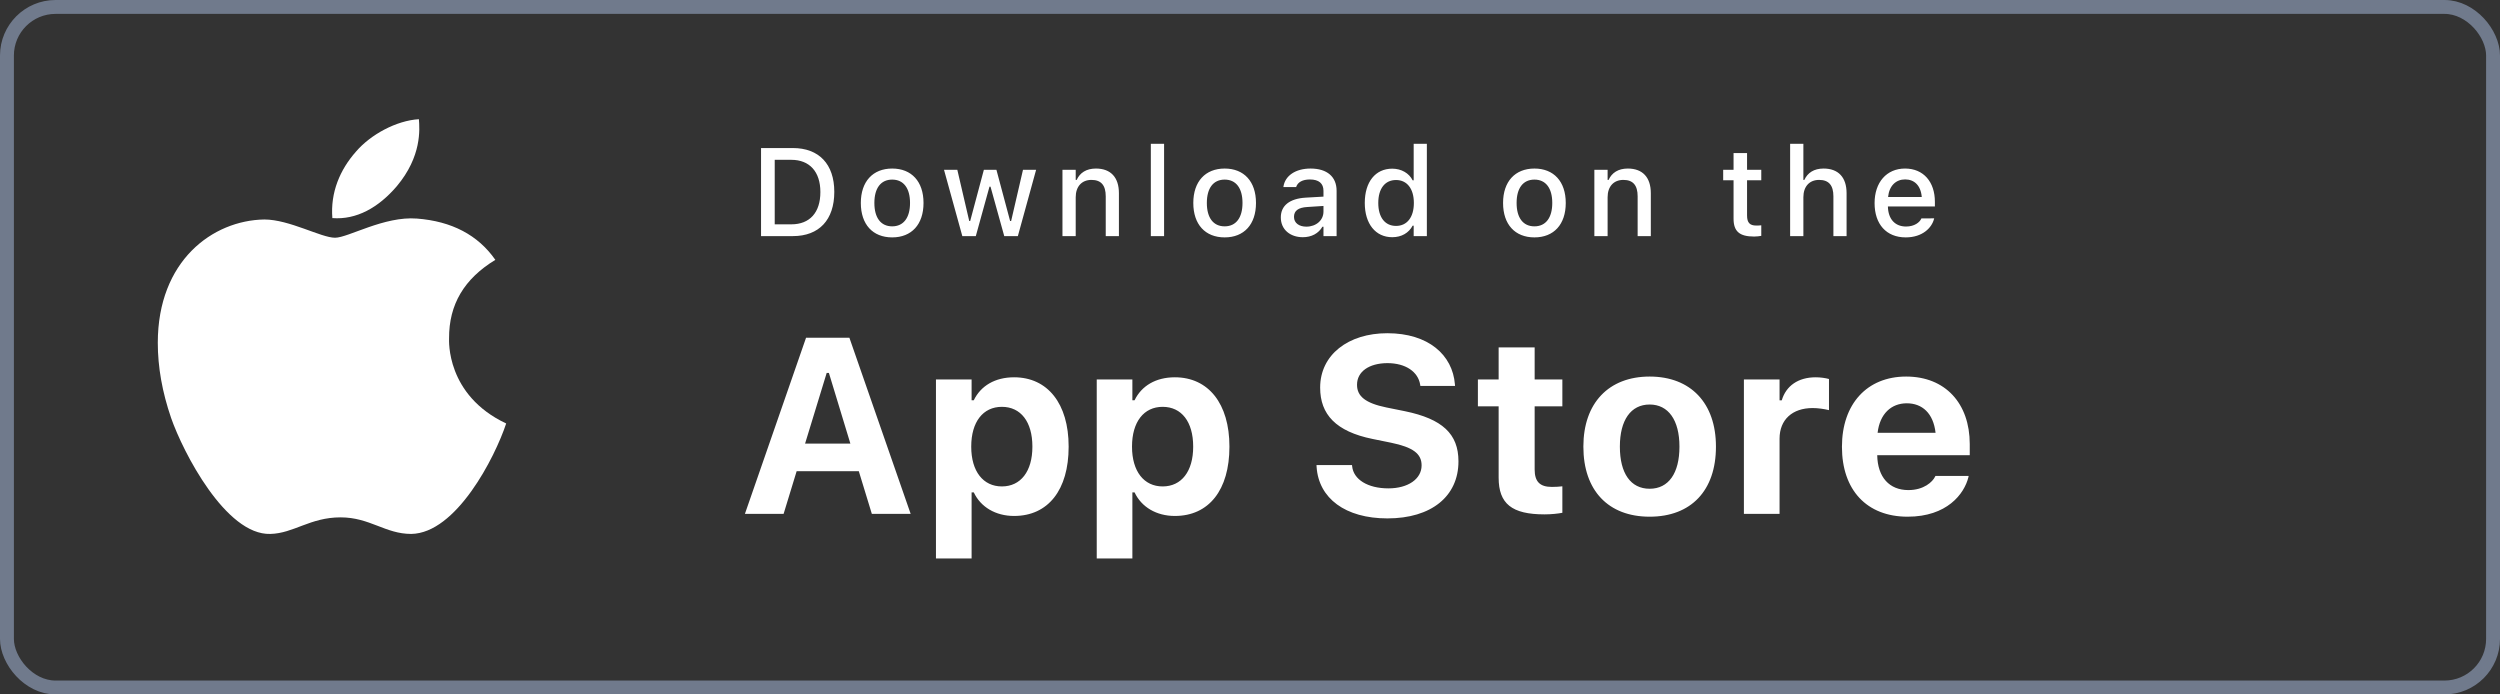
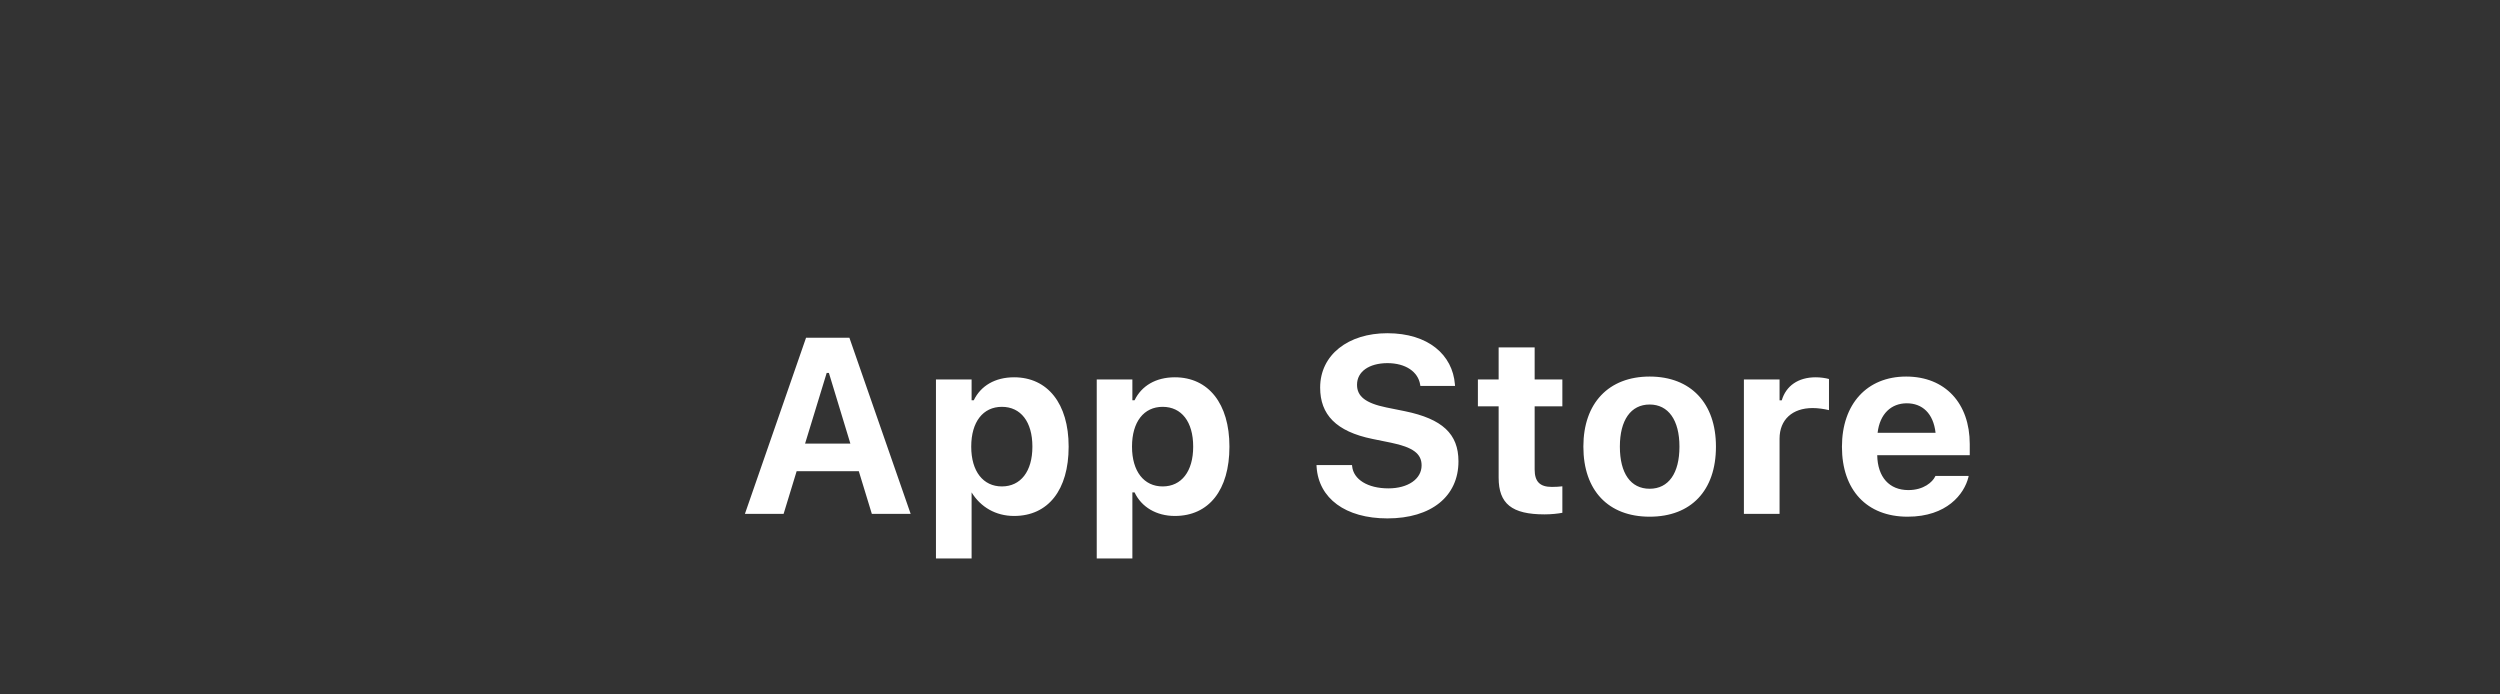
<svg xmlns="http://www.w3.org/2000/svg" width="180" height="50" viewBox="0 0 180 50" fill="none">
  <rect x="0" y="0" width="180" height="50" fill="#333333" stroke="none" />
-   <rect x="0.5" y="0.5" width="179" height="49" rx="3.5" stroke="#707A8C" />
-   <path d="M54.795 17H57.085C58.975 17 60.069 15.831 60.069 13.818V13.81C60.069 11.819 58.966 10.659 57.085 10.659H54.795V17ZM55.78 16.152V11.507H56.975C58.289 11.507 59.067 12.364 59.067 13.823V13.832C59.067 15.304 58.302 16.152 56.975 16.152H55.78ZM64.238 17.092C65.636 17.092 66.493 16.156 66.493 14.618V14.609C66.493 13.071 65.632 12.135 64.238 12.135C62.841 12.135 61.98 13.076 61.98 14.609V14.618C61.98 16.156 62.837 17.092 64.238 17.092ZM64.238 16.297C63.417 16.297 62.955 15.677 62.955 14.618V14.609C62.955 13.55 63.417 12.931 64.238 12.931C65.056 12.931 65.522 13.55 65.522 14.609V14.618C65.522 15.673 65.056 16.297 64.238 16.297ZM69.287 17H70.258L71.242 13.44H71.317L72.306 17H73.286L74.6 12.227H73.655L72.802 15.91H72.728L71.743 12.227H70.838L69.854 15.91H69.784L68.927 12.227H67.969L69.287 17ZM76.497 17H77.451V14.201C77.451 13.432 77.886 12.953 78.585 12.953C79.284 12.953 79.613 13.344 79.613 14.135V17H80.562V13.911C80.562 12.773 79.974 12.135 78.906 12.135C78.211 12.135 77.754 12.443 77.521 12.953H77.451V12.227H76.497V17ZM82.86 17H83.814V10.355H82.86V17ZM88.176 17.092C89.574 17.092 90.431 16.156 90.431 14.618V14.609C90.431 13.071 89.57 12.135 88.176 12.135C86.779 12.135 85.918 13.076 85.918 14.609V14.618C85.918 16.156 86.775 17.092 88.176 17.092ZM88.176 16.297C87.355 16.297 86.893 15.677 86.893 14.618V14.609C86.893 13.55 87.355 12.931 88.176 12.931C88.994 12.931 89.46 13.55 89.46 14.609V14.618C89.46 15.673 88.994 16.297 88.176 16.297ZM93.801 17.079C94.433 17.079 94.934 16.807 95.216 16.323H95.29V17H96.235V13.735C96.235 12.733 95.558 12.135 94.359 12.135C93.273 12.135 92.522 12.658 92.407 13.44L92.403 13.471H93.322L93.326 13.454C93.44 13.115 93.787 12.922 94.315 12.922C94.961 12.922 95.29 13.212 95.29 13.735V14.157L93.998 14.231C92.86 14.302 92.219 14.798 92.219 15.651V15.66C92.219 16.525 92.891 17.079 93.801 17.079ZM93.168 15.62V15.611C93.168 15.181 93.467 14.943 94.126 14.904L95.29 14.829V15.238C95.29 15.853 94.767 16.319 94.055 16.319C93.541 16.319 93.168 16.06 93.168 15.62ZM100.242 17.079C100.91 17.079 101.433 16.771 101.71 16.248H101.785V17H102.734V10.355H101.785V12.983H101.71C101.455 12.469 100.897 12.144 100.242 12.144C99.029 12.144 98.264 13.098 98.264 14.609V14.618C98.264 16.117 99.042 17.079 100.242 17.079ZM100.515 16.266C99.715 16.266 99.236 15.642 99.236 14.618V14.609C99.236 13.585 99.715 12.961 100.515 12.961C101.306 12.961 101.798 13.59 101.798 14.609V14.618C101.798 15.638 101.31 16.266 100.515 16.266ZM110.48 17.092C111.877 17.092 112.734 16.156 112.734 14.618V14.609C112.734 13.071 111.873 12.135 110.48 12.135C109.082 12.135 108.221 13.076 108.221 14.609V14.618C108.221 16.156 109.078 17.092 110.48 17.092ZM110.48 16.297C109.658 16.297 109.196 15.677 109.196 14.618V14.609C109.196 13.55 109.658 12.931 110.48 12.931C111.297 12.931 111.763 13.55 111.763 14.609V14.618C111.763 15.673 111.297 16.297 110.48 16.297ZM114.794 17H115.748V14.201C115.748 13.432 116.183 12.953 116.882 12.953C117.58 12.953 117.91 13.344 117.91 14.135V17H118.859V13.911C118.859 12.773 118.27 12.135 117.202 12.135C116.508 12.135 116.051 12.443 115.818 12.953H115.748V12.227H114.794V17ZM126.297 17.031C126.482 17.031 126.658 17.009 126.812 16.982V16.222C126.68 16.235 126.596 16.24 126.451 16.24C125.981 16.24 125.788 16.029 125.788 15.515V12.979H126.812V12.227H125.788V11.023H124.816V12.227H124.069V12.979H124.816V15.743C124.816 16.662 125.247 17.031 126.297 17.031ZM128.889 17H129.843V14.201C129.843 13.432 130.278 12.953 130.977 12.953C131.675 12.953 132.005 13.344 132.005 14.135V17H132.954V13.911C132.954 12.773 132.365 12.135 131.298 12.135C130.603 12.135 130.146 12.443 129.913 12.953H129.843V10.355H128.889V17ZM137.212 17.092C138.433 17.092 139.093 16.389 139.251 15.761L139.26 15.721L138.341 15.726L138.324 15.761C138.209 16.007 137.845 16.31 137.234 16.31C136.447 16.31 135.946 15.778 135.929 14.864H139.312V14.53C139.312 13.098 138.495 12.135 137.163 12.135C135.832 12.135 134.97 13.133 134.97 14.623V14.627C134.97 16.139 135.814 17.092 137.212 17.092ZM137.168 12.918C137.814 12.918 138.293 13.331 138.367 14.183H135.942C136.025 13.361 136.517 12.918 137.168 12.918Z" fill="white" />
-   <path d="M53.633 37H56.419L57.359 33.924H61.833L62.773 37H65.568L61.156 24.317H58.036L53.633 37ZM59.522 26.849H59.68L61.227 31.938H57.966L59.522 26.849ZM67.389 40.208H69.955V35.453H70.113C70.606 36.508 71.687 37.149 73.014 37.149C75.466 37.149 76.942 35.277 76.942 32.166V32.148C76.942 29.064 75.431 27.165 73.014 27.165C71.643 27.165 70.614 27.78 70.113 28.817H69.955V27.323H67.389V40.208ZM72.135 35.023C70.79 35.023 69.929 33.941 69.929 32.166V32.148C69.929 30.373 70.781 29.292 72.135 29.292C73.497 29.292 74.332 30.373 74.332 32.148V32.166C74.332 33.941 73.488 35.023 72.135 35.023ZM78.965 40.208H81.531V35.453H81.69C82.182 36.508 83.263 37.149 84.59 37.149C87.042 37.149 88.519 35.277 88.519 32.166V32.148C88.519 29.064 87.007 27.165 84.59 27.165C83.219 27.165 82.191 27.78 81.69 28.817H81.531V27.323H78.965V40.208ZM83.711 35.023C82.367 35.023 81.505 33.941 81.505 32.166V32.148C81.505 30.373 82.358 29.292 83.711 29.292C85.073 29.292 85.909 30.373 85.909 32.148V32.166C85.909 33.941 85.065 35.023 83.711 35.023ZM99.894 37.325C103.058 37.325 105.009 35.734 105.009 33.221V33.212C105.009 31.234 103.84 30.162 101.16 29.608L99.815 29.336C98.321 29.028 97.706 28.536 97.706 27.71V27.701C97.706 26.752 98.576 26.154 99.885 26.145C101.221 26.145 102.1 26.778 102.25 27.684L102.267 27.789H104.763L104.754 27.675C104.587 25.557 102.847 23.992 99.885 23.992C97.073 23.992 95.051 25.548 95.051 27.903V27.912C95.051 29.837 96.185 31.067 98.822 31.604L100.158 31.876C101.731 32.201 102.355 32.667 102.355 33.502V33.511C102.355 34.486 101.379 35.163 99.964 35.163C98.479 35.163 97.451 34.522 97.354 33.572L97.345 33.484H94.788L94.796 33.625C94.946 35.875 96.862 37.325 99.894 37.325ZM111.207 37.035C111.699 37.035 112.173 36.982 112.49 36.921V35.014C112.244 35.04 112.068 35.058 111.734 35.058C110.864 35.058 110.495 34.671 110.495 33.801V29.257H112.49V27.323H110.495V25.012H107.902V27.323H106.408V29.257H107.902V34.39C107.902 36.27 108.851 37.035 111.207 37.035ZM118.775 37.202C121.755 37.202 123.548 35.321 123.548 32.166V32.148C123.548 29.02 121.728 27.112 118.775 27.112C115.822 27.112 114.003 29.028 114.003 32.148V32.166C114.003 35.312 115.796 37.202 118.775 37.202ZM118.775 35.19C117.404 35.19 116.631 34.073 116.631 32.166V32.148C116.631 30.259 117.413 29.125 118.775 29.125C120.129 29.125 120.92 30.259 120.92 32.148V32.166C120.92 34.073 120.137 35.19 118.775 35.19ZM125.561 37H128.128V31.586C128.128 30.215 129.051 29.38 130.51 29.38C130.905 29.38 131.301 29.441 131.687 29.529V27.288C131.433 27.218 131.072 27.165 130.729 27.165C129.473 27.165 128.594 27.78 128.286 28.826H128.128V27.323H125.561V37ZM137.349 37.202C140.179 37.202 141.427 35.567 141.726 34.355L141.743 34.267H139.353L139.326 34.319C139.15 34.688 138.526 35.286 137.401 35.286C136.039 35.286 135.187 34.363 135.16 32.773H141.822V31.973C141.822 29.046 140.064 27.112 137.243 27.112C134.422 27.112 132.62 29.09 132.62 32.166V32.175C132.62 35.277 134.404 37.202 137.349 37.202ZM137.287 29.037C138.403 29.037 139.203 29.758 139.361 31.164H135.187C135.345 29.793 136.171 29.037 137.287 29.037Z" fill="white" />
-   <path d="M32.333 24.363C32.32 21.916 33.426 20.07 35.665 18.71C34.412 16.917 32.52 15.93 30.021 15.737C27.655 15.55 25.069 17.117 24.123 17.117C23.123 17.117 20.831 15.803 19.032 15.803C15.313 15.863 11.361 18.77 11.361 24.683C11.361 26.43 11.681 28.234 12.321 30.096C13.174 32.543 16.253 38.543 19.465 38.443C21.144 38.403 22.33 37.25 24.516 37.25C26.635 37.25 27.735 38.443 29.607 38.443C32.846 38.397 35.632 32.943 36.445 30.49C32.1 28.443 32.333 24.49 32.333 24.363V24.363ZM28.561 13.417C30.38 11.257 30.214 9.29 30.16 8.583C28.555 8.677 26.695 9.677 25.636 10.91C24.469 12.23 23.783 13.863 23.93 15.703C25.669 15.837 27.255 14.943 28.561 13.417V13.417Z" fill="white" />
+   <path d="M53.633 37H56.419L57.359 33.924H61.833L62.773 37H65.568L61.156 24.317H58.036L53.633 37ZM59.522 26.849H59.68L61.227 31.938H57.966L59.522 26.849ZM67.389 40.208H69.955V35.453C70.606 36.508 71.687 37.149 73.014 37.149C75.466 37.149 76.942 35.277 76.942 32.166V32.148C76.942 29.064 75.431 27.165 73.014 27.165C71.643 27.165 70.614 27.78 70.113 28.817H69.955V27.323H67.389V40.208ZM72.135 35.023C70.79 35.023 69.929 33.941 69.929 32.166V32.148C69.929 30.373 70.781 29.292 72.135 29.292C73.497 29.292 74.332 30.373 74.332 32.148V32.166C74.332 33.941 73.488 35.023 72.135 35.023ZM78.965 40.208H81.531V35.453H81.69C82.182 36.508 83.263 37.149 84.59 37.149C87.042 37.149 88.519 35.277 88.519 32.166V32.148C88.519 29.064 87.007 27.165 84.59 27.165C83.219 27.165 82.191 27.78 81.69 28.817H81.531V27.323H78.965V40.208ZM83.711 35.023C82.367 35.023 81.505 33.941 81.505 32.166V32.148C81.505 30.373 82.358 29.292 83.711 29.292C85.073 29.292 85.909 30.373 85.909 32.148V32.166C85.909 33.941 85.065 35.023 83.711 35.023ZM99.894 37.325C103.058 37.325 105.009 35.734 105.009 33.221V33.212C105.009 31.234 103.84 30.162 101.16 29.608L99.815 29.336C98.321 29.028 97.706 28.536 97.706 27.71V27.701C97.706 26.752 98.576 26.154 99.885 26.145C101.221 26.145 102.1 26.778 102.25 27.684L102.267 27.789H104.763L104.754 27.675C104.587 25.557 102.847 23.992 99.885 23.992C97.073 23.992 95.051 25.548 95.051 27.903V27.912C95.051 29.837 96.185 31.067 98.822 31.604L100.158 31.876C101.731 32.201 102.355 32.667 102.355 33.502V33.511C102.355 34.486 101.379 35.163 99.964 35.163C98.479 35.163 97.451 34.522 97.354 33.572L97.345 33.484H94.788L94.796 33.625C94.946 35.875 96.862 37.325 99.894 37.325ZM111.207 37.035C111.699 37.035 112.173 36.982 112.49 36.921V35.014C112.244 35.04 112.068 35.058 111.734 35.058C110.864 35.058 110.495 34.671 110.495 33.801V29.257H112.49V27.323H110.495V25.012H107.902V27.323H106.408V29.257H107.902V34.39C107.902 36.27 108.851 37.035 111.207 37.035ZM118.775 37.202C121.755 37.202 123.548 35.321 123.548 32.166V32.148C123.548 29.02 121.728 27.112 118.775 27.112C115.822 27.112 114.003 29.028 114.003 32.148V32.166C114.003 35.312 115.796 37.202 118.775 37.202ZM118.775 35.19C117.404 35.19 116.631 34.073 116.631 32.166V32.148C116.631 30.259 117.413 29.125 118.775 29.125C120.129 29.125 120.92 30.259 120.92 32.148V32.166C120.92 34.073 120.137 35.19 118.775 35.19ZM125.561 37H128.128V31.586C128.128 30.215 129.051 29.38 130.51 29.38C130.905 29.38 131.301 29.441 131.687 29.529V27.288C131.433 27.218 131.072 27.165 130.729 27.165C129.473 27.165 128.594 27.78 128.286 28.826H128.128V27.323H125.561V37ZM137.349 37.202C140.179 37.202 141.427 35.567 141.726 34.355L141.743 34.267H139.353L139.326 34.319C139.15 34.688 138.526 35.286 137.401 35.286C136.039 35.286 135.187 34.363 135.16 32.773H141.822V31.973C141.822 29.046 140.064 27.112 137.243 27.112C134.422 27.112 132.62 29.09 132.62 32.166V32.175C132.62 35.277 134.404 37.202 137.349 37.202ZM137.287 29.037C138.403 29.037 139.203 29.758 139.361 31.164H135.187C135.345 29.793 136.171 29.037 137.287 29.037Z" fill="white" />
</svg>